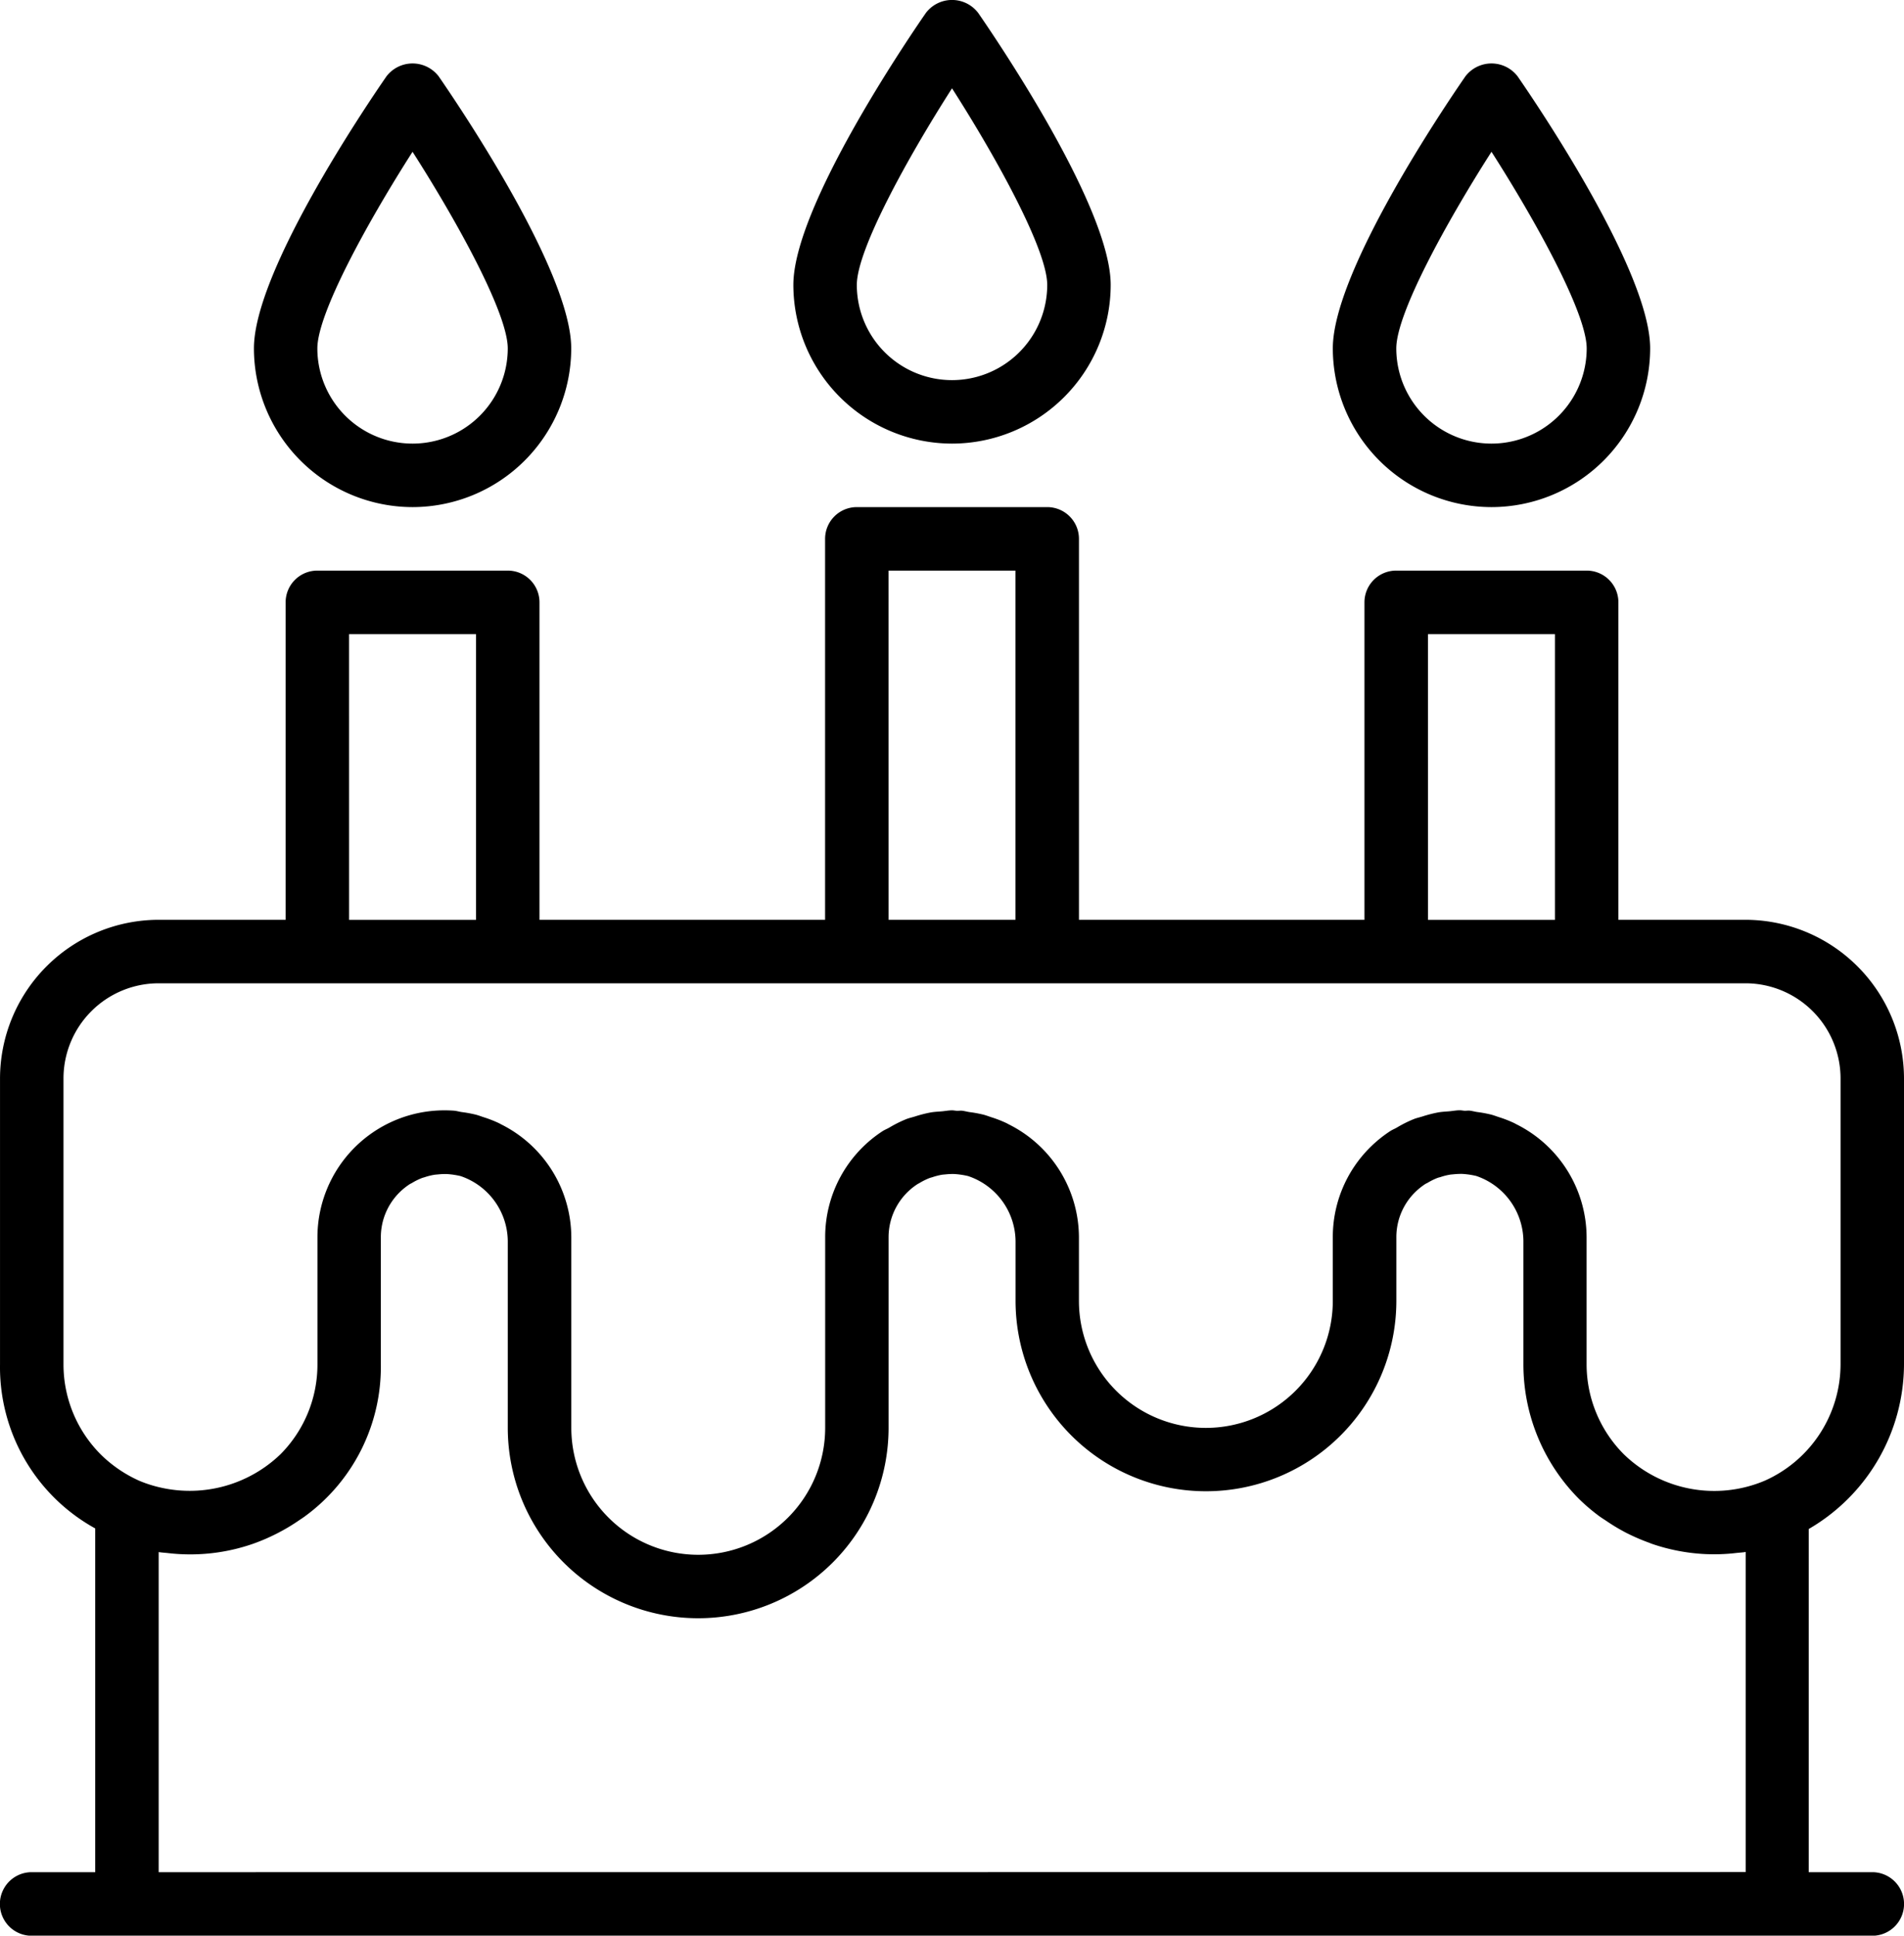
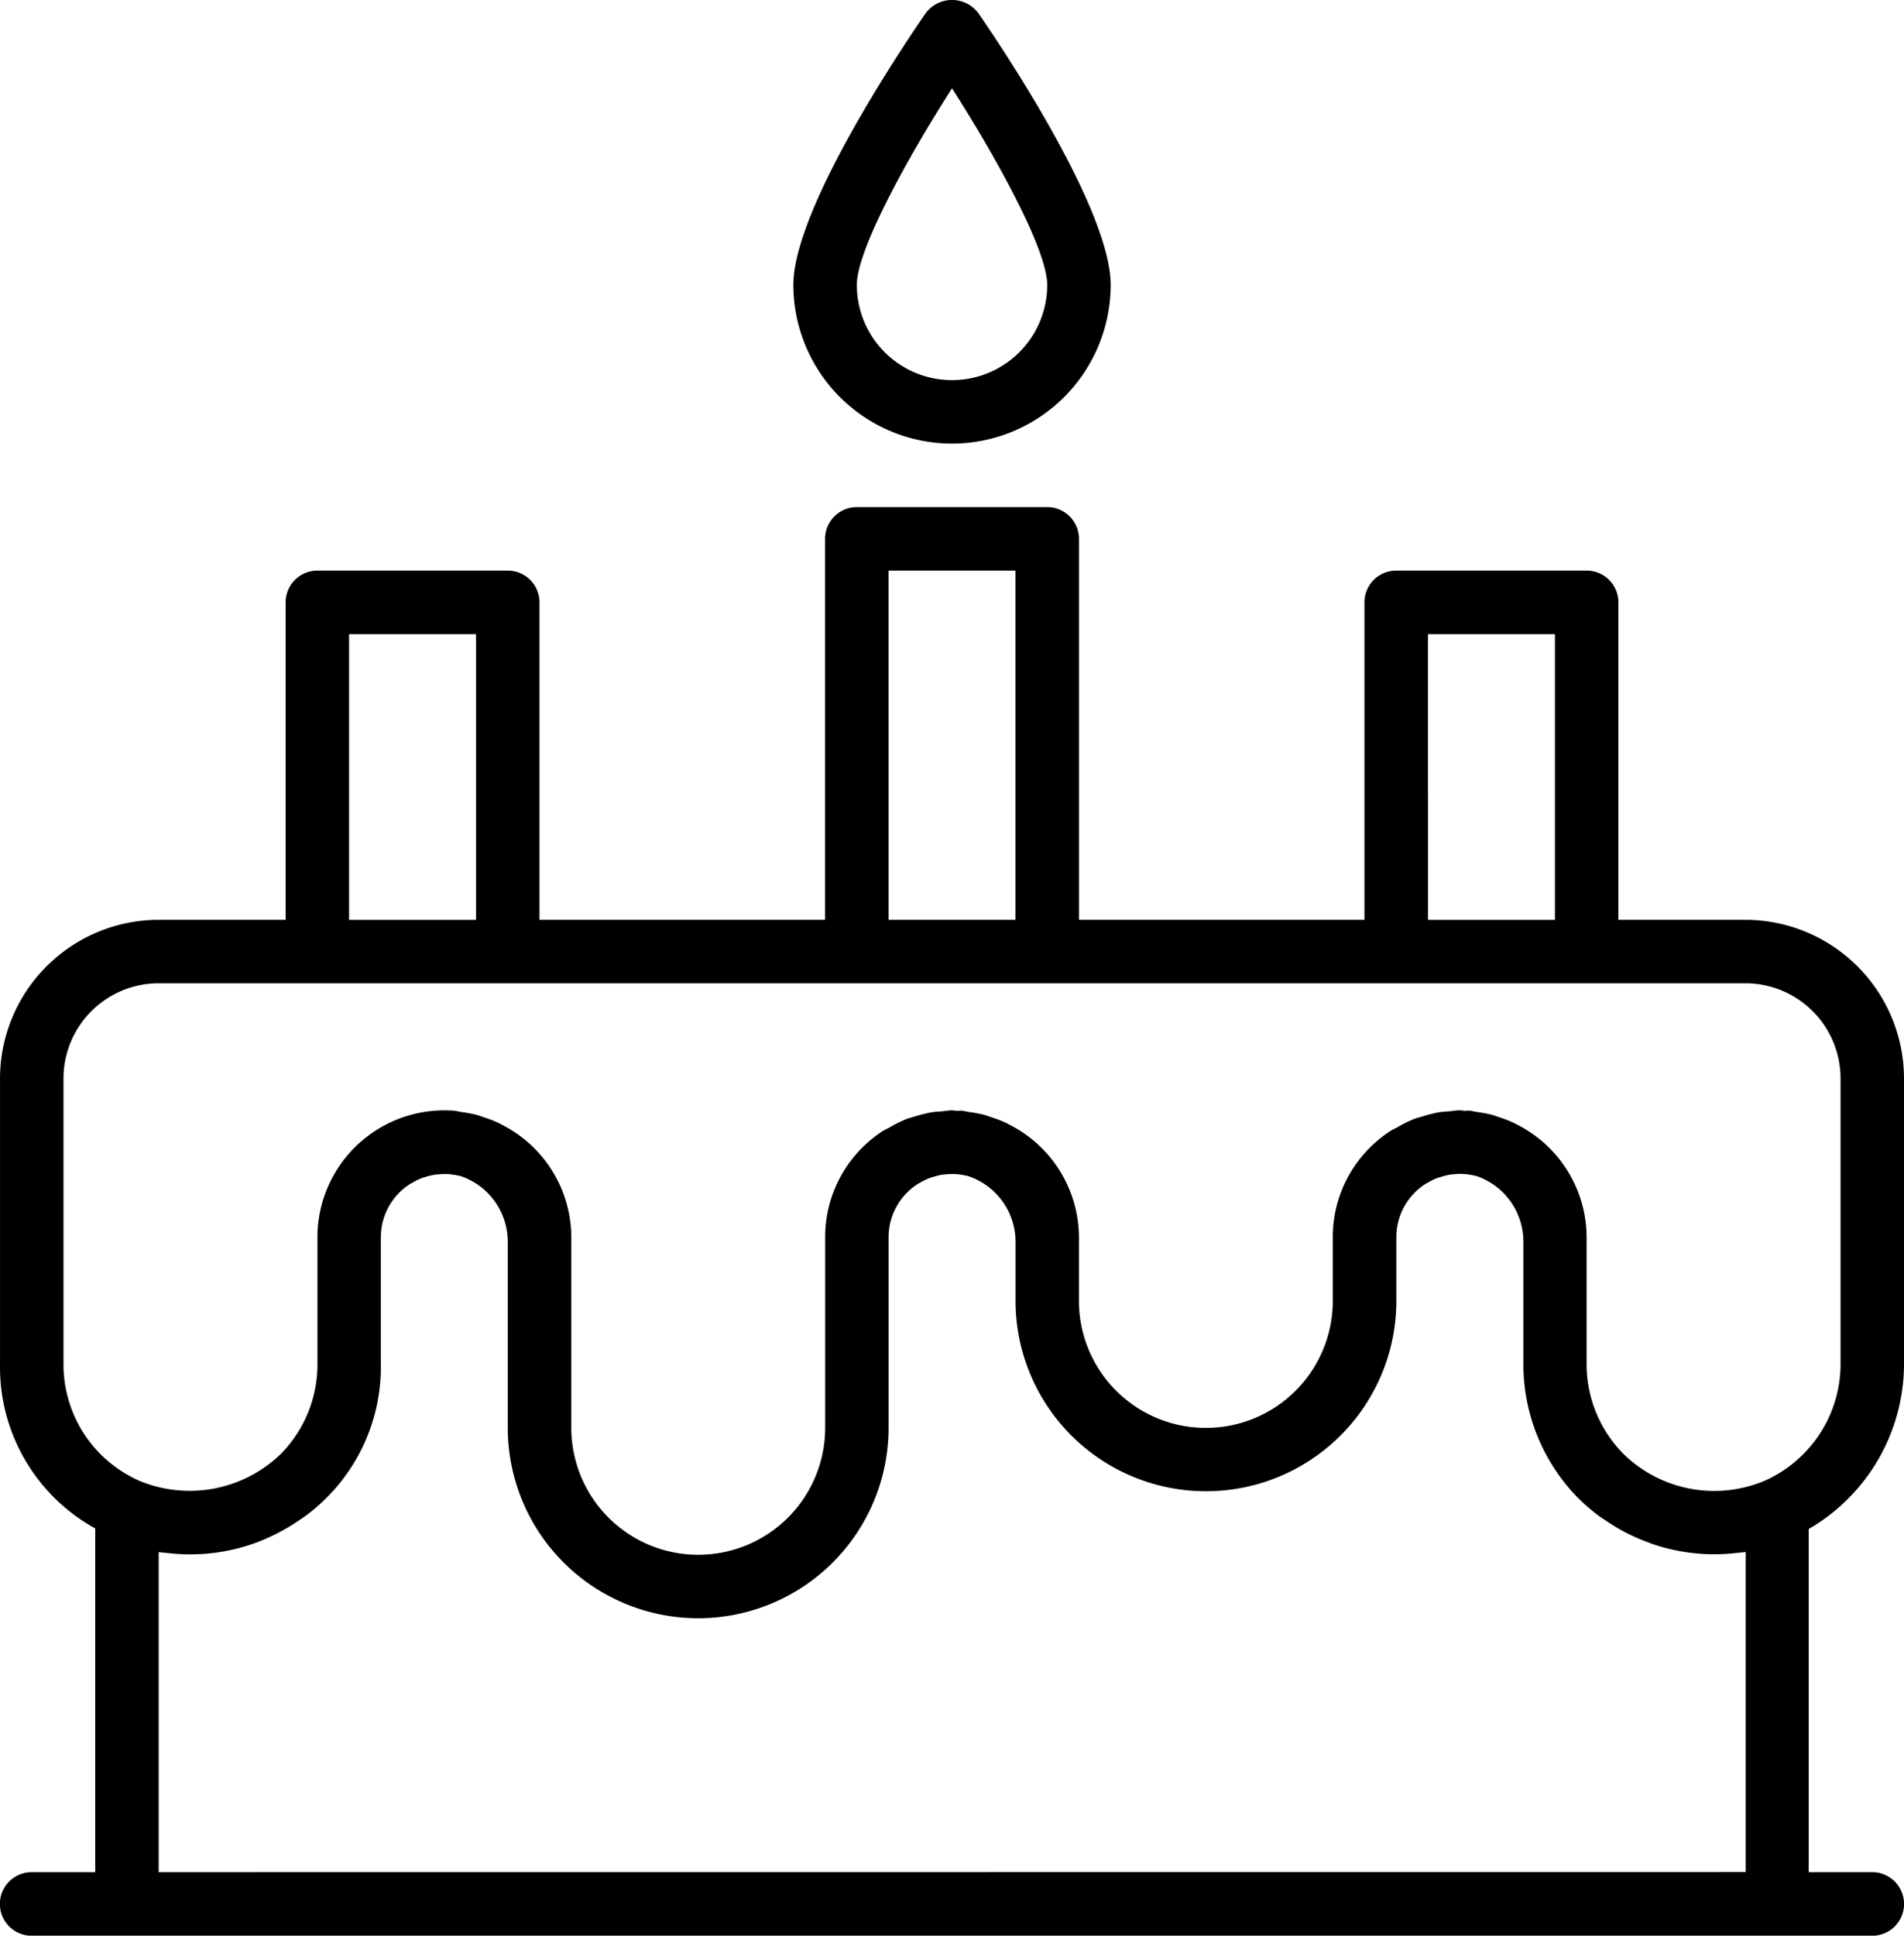
<svg xmlns="http://www.w3.org/2000/svg" width="86.88" height="88.289" viewBox="0 0 86.88 88.289">
  <g id="birthday-cake" transform="translate(-0.392)">
    <path id="Path_126" data-name="Path 126" d="M87.272,166.885V153.853a7.248,7.248,0,0,0-7.24-7.24H74.24v-14.48a1.448,1.448,0,0,0-1.448-1.448H64.1a1.448,1.448,0,0,0-1.448,1.448v14.48H49.625V129.237a1.448,1.448,0,0,0-1.448-1.448H39.489a1.448,1.448,0,0,0-1.448,1.448v17.376H25.009v-14.48a1.448,1.448,0,0,0-1.448-1.448H14.873a1.448,1.448,0,0,0-1.448,1.448v14.48H7.633a7.248,7.248,0,0,0-7.24,7.24v13.032a8.4,8.4,0,0,0,4.344,7.489v15.679h-2.9a1.448,1.448,0,1,0,0,2.9H85.824a1.448,1.448,0,0,0,0-2.9h-2.9V174.4A8.714,8.714,0,0,0,87.272,166.885Zm-21.72-33.3h5.792v13.032H65.553Zm-24.616-2.9h5.792v15.928H40.937Zm-24.616,2.9h5.792v13.032H16.321ZM3.289,153.853a4.344,4.344,0,0,1,4.344-4.344h72.4a4.343,4.343,0,0,1,4.344,4.344v13.032a5.827,5.827,0,0,1-3.465,5.314,5.923,5.923,0,0,1-6.423-1.206,5.815,5.815,0,0,1-1.7-4.108v-5.792a5.778,5.778,0,0,0-3.206-5.155l-.088-.048a5.533,5.533,0,0,0-.716-.279c-.144-.048-.276-.1-.42-.13a5.583,5.583,0,0,0-.561-.1c-.127-.018-.249-.057-.378-.066-.069,0-.136.01-.2.007s-.144-.021-.219-.021c-.16,0-.315.033-.474.046s-.329.021-.491.048a5.79,5.79,0,0,0-.74.189c-.131.04-.264.069-.391.119a5.551,5.551,0,0,0-.781.391c-.091.052-.188.09-.278.145a5.821,5.821,0,0,0-.938.757,5.754,5.754,0,0,0-1.7,4.1v2.9a5.792,5.792,0,0,1-11.584,0v-2.9a5.778,5.778,0,0,0-3.206-5.155l-.088-.048a5.535,5.535,0,0,0-.716-.279c-.144-.048-.276-.1-.42-.13a5.583,5.583,0,0,0-.561-.1c-.127-.018-.249-.057-.378-.066-.069,0-.136.01-.2.007s-.144-.021-.219-.021c-.16,0-.315.033-.474.046s-.329.021-.491.048a5.794,5.794,0,0,0-.738.189c-.132.04-.265.069-.392.119a5.624,5.624,0,0,0-.778.39c-.093.052-.191.091-.281.145a5.765,5.765,0,0,0-2.637,4.855v8.688a5.792,5.792,0,0,1-11.584,0v-8.688a5.778,5.778,0,0,0-3.206-5.155l-.088-.048a5.533,5.533,0,0,0-.716-.279c-.144-.048-.276-.1-.42-.13a5.583,5.583,0,0,0-.561-.1c-.127-.018-.249-.057-.378-.066s-.278-.014-.423-.014a5.792,5.792,0,0,0-5.792,5.792v5.792a5.8,5.8,0,0,1-1.684,4.1,5.976,5.976,0,0,1-5.411,1.535,5.777,5.777,0,0,1-1.013-.314,5.96,5.96,0,0,1-1.78-1.209,5.815,5.815,0,0,1-1.7-4.108Zm4.344,36.2v-14.6c.145.024.29.03.435.047l.111.012a8.719,8.719,0,0,0,3.751-.435,8.83,8.83,0,0,0,1.074-.46c.074-.036.145-.076.222-.116a8.878,8.878,0,0,0,.817-.5c.084-.057.169-.111.252-.172a8.444,8.444,0,0,0,3.475-6.942v-5.792a2.875,2.875,0,0,1,.85-2.046,2.94,2.94,0,0,1,.475-.382c.03-.018.064-.032.094-.049a2.868,2.868,0,0,1,.445-.222c.045-.017.091-.028.136-.042a2.764,2.764,0,0,1,.434-.109c.069-.011.145-.014.213-.022a3.167,3.167,0,0,1,.366-.013,3.726,3.726,0,0,1,.6.087c.036.008.069.022.1.032a3.163,3.163,0,0,1,2.079,3.01v8.443a8.688,8.688,0,0,0,17.376,0v-8.688a2.888,2.888,0,0,1,1.328-2.43c.025-.016.054-.026.078-.042a2.893,2.893,0,0,1,.462-.229c.041-.016.083-.025.123-.037a3.07,3.07,0,0,1,.435-.113c.069-.01.145-.014.209-.021a2.9,2.9,0,0,1,.368-.013,3.729,3.729,0,0,1,.6.087c.036.008.069.022.1.032a3.164,3.164,0,0,1,2.091,3.011v2.651a8.688,8.688,0,0,0,17.376,0v-2.9a2.875,2.875,0,0,1,.85-2.046,2.941,2.941,0,0,1,.475-.383c.03-.018.064-.032.1-.051a2.973,2.973,0,0,1,.443-.22c.045-.017.093-.028.145-.042a2.7,2.7,0,0,1,.427-.109c.069-.011.145-.014.213-.022a3.164,3.164,0,0,1,.366-.013,3.726,3.726,0,0,1,.6.087c.036.008.069.022.1.032a3.164,3.164,0,0,1,2.078,3.011v5.547a8.7,8.7,0,0,0,2.545,6.155,8.841,8.841,0,0,0,.916.779c.094.068.191.129.29.194.243.166.489.32.745.46.1.055.2.109.305.159a8.863,8.863,0,0,0,.9.385c.061.022.12.049.182.07a8.8,8.8,0,0,0,2.462.463h.01a8.652,8.652,0,0,0,1.21-.036l.145-.016c.145-.016.29-.022.435-.046v14.6Zm0,0" transform="translate(0 -104.659)" />
    <path id="Path_127" data-name="Path 127" d="M207.638,20.234a7.248,7.248,0,0,0,7.24-7.24c0-3.476-5.038-10.945-6.048-12.407a1.5,1.5,0,0,0-2.383,0c-1.011,1.461-6.049,8.931-6.049,12.407A7.249,7.249,0,0,0,207.638,20.234Zm0-16.206c2.084,3.257,4.344,7.385,4.344,8.966a4.344,4.344,0,1,1-8.688,0c0-1.582,2.26-5.71,4.344-8.966Zm0,0" transform="translate(-163.805)" />
-     <path id="Path_128" data-name="Path 128" d="M343.638,36.234a7.248,7.248,0,0,0,7.24-7.24c0-3.476-5.038-10.945-6.048-12.407a1.5,1.5,0,0,0-2.383,0c-1.011,1.461-6.049,8.931-6.049,12.407a7.249,7.249,0,0,0,7.24,7.24Zm0-16.206c2.084,3.257,4.344,7.385,4.344,8.966a4.344,4.344,0,0,1-8.688,0C339.294,27.412,341.554,23.284,343.638,20.027Zm0,0" transform="translate(-275.189 -13.104)" />
-     <path id="Path_129" data-name="Path 129" d="M71.638,36.234a7.248,7.248,0,0,0,7.24-7.24c0-3.476-5.038-10.945-6.048-12.407a1.5,1.5,0,0,0-2.383,0C69.436,18.048,64.4,25.518,64.4,28.994a7.249,7.249,0,0,0,7.24,7.24Zm0-16.206c2.084,3.257,4.344,7.385,4.344,8.966a4.344,4.344,0,1,1-8.688,0C67.294,27.412,69.554,23.284,71.638,20.027Zm0,0" transform="translate(-52.421 -13.104)" />
  </g>
</svg>